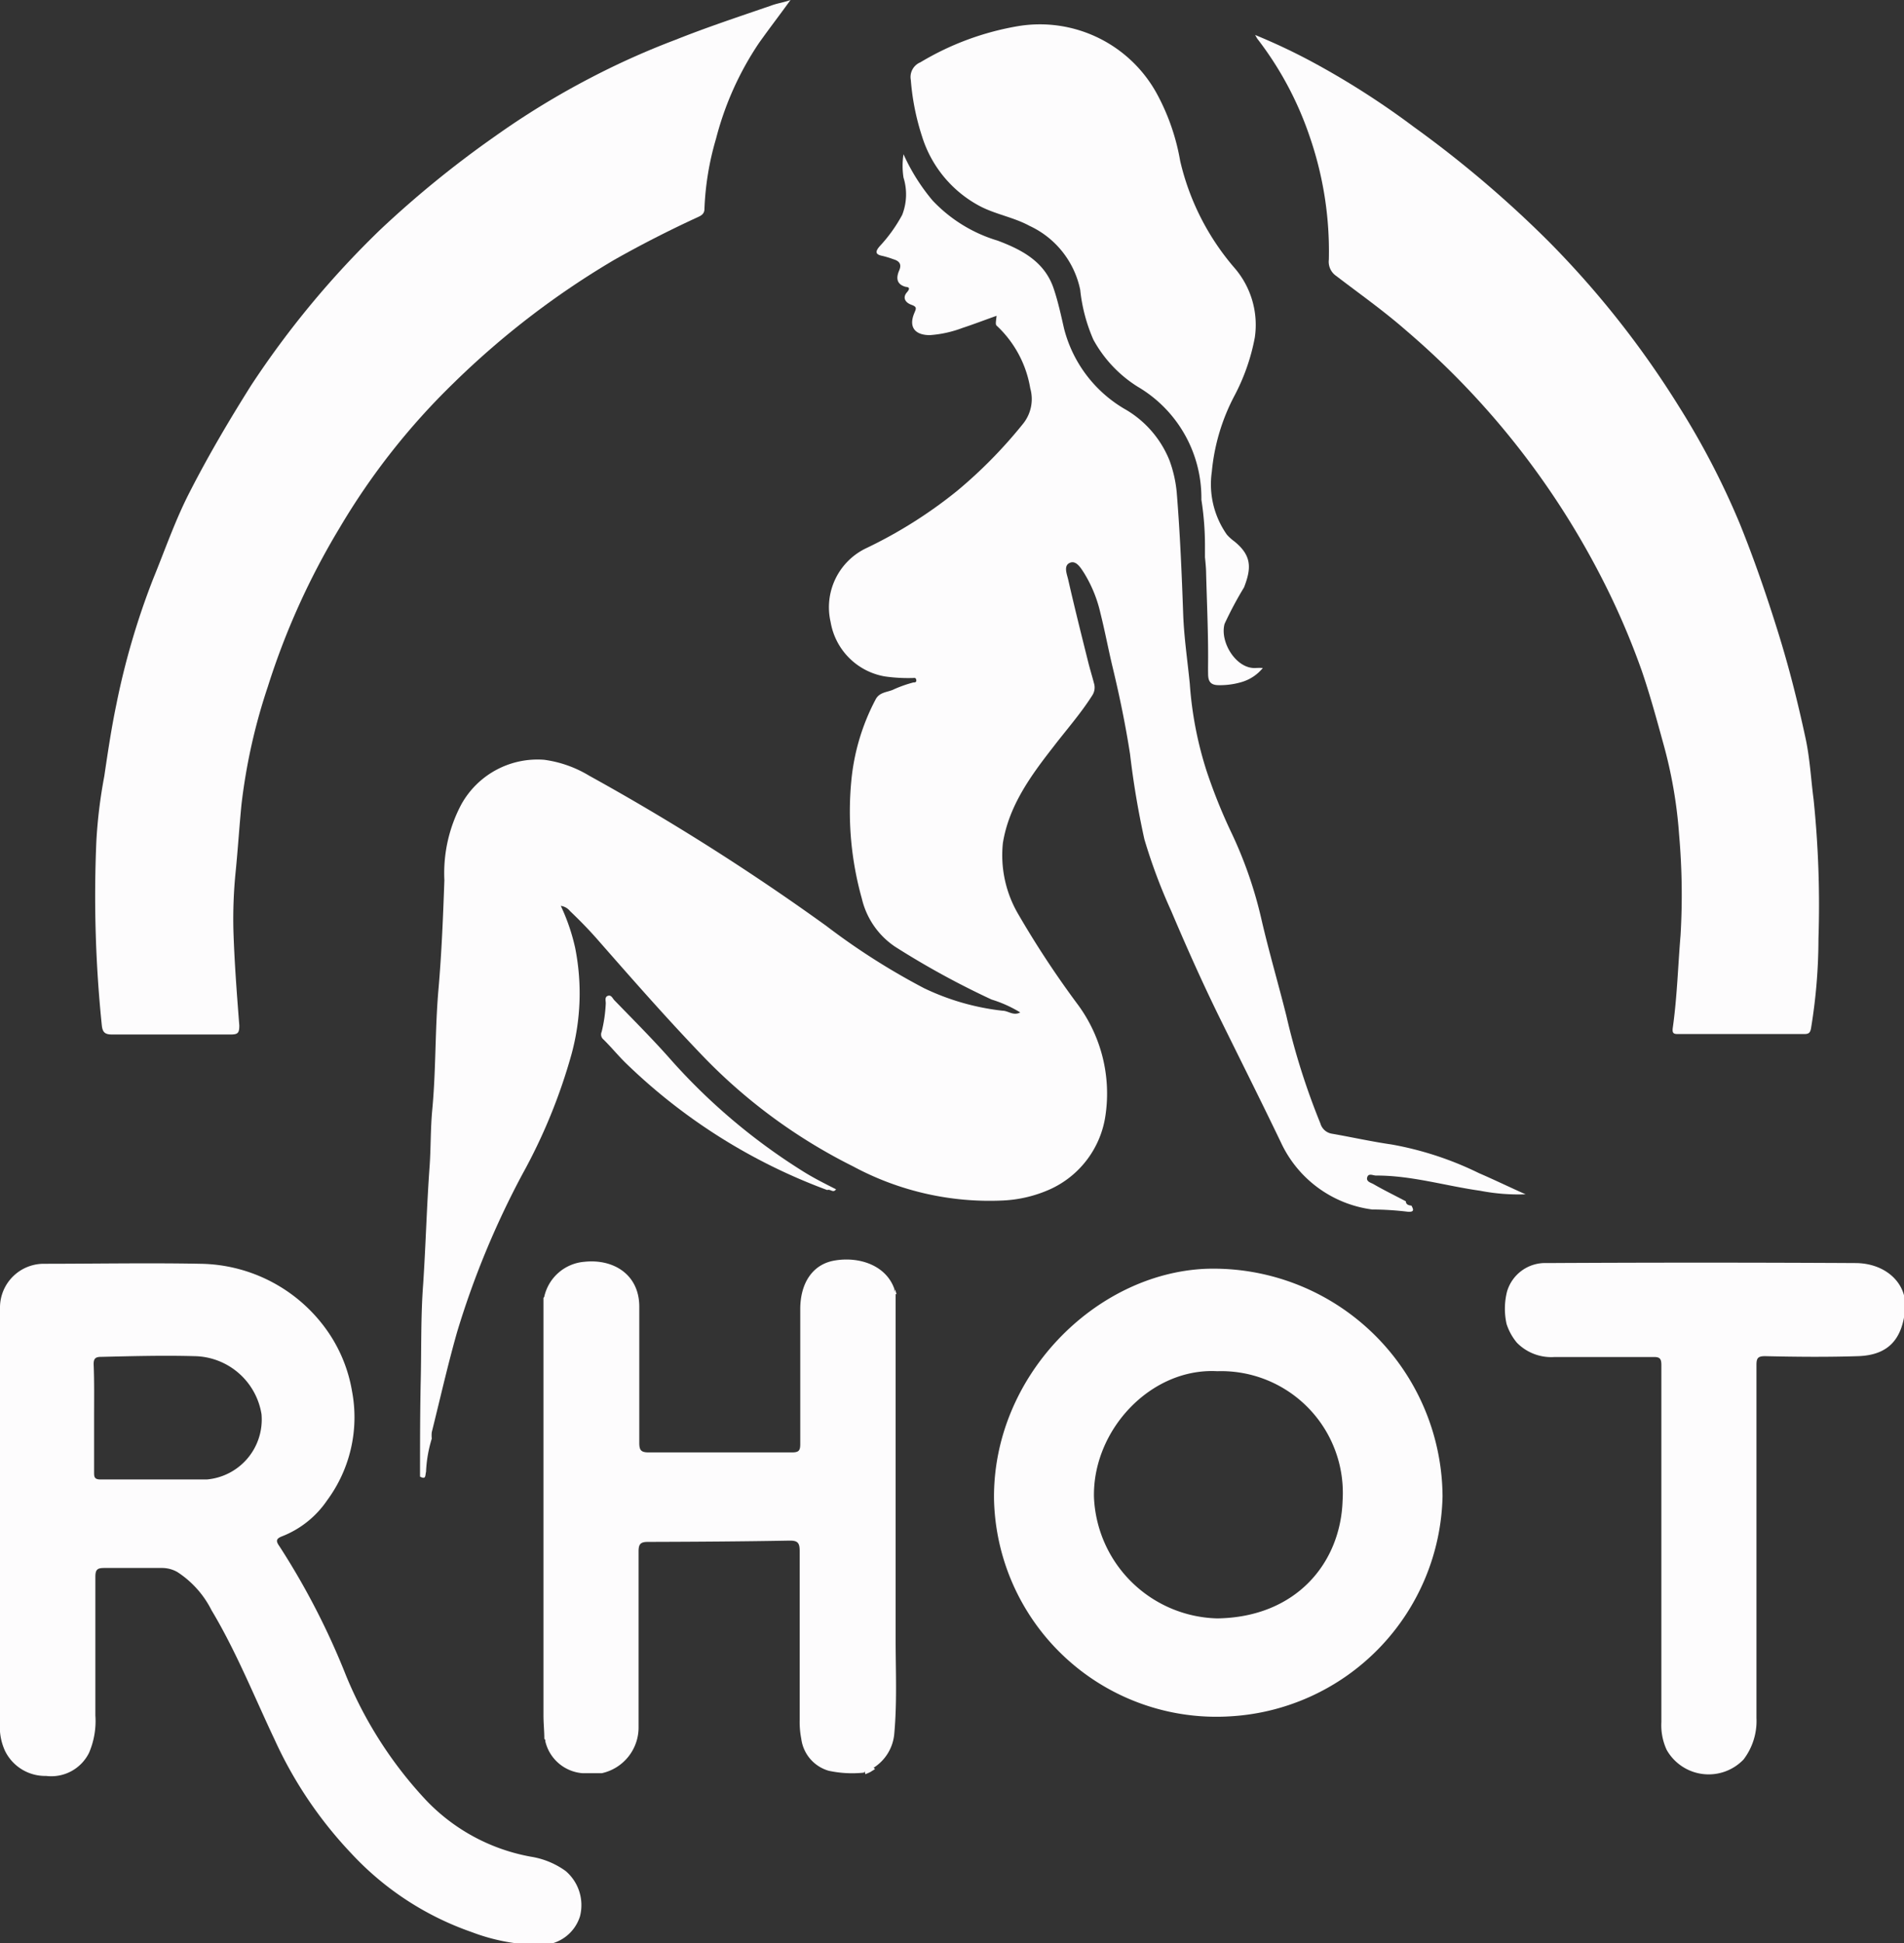
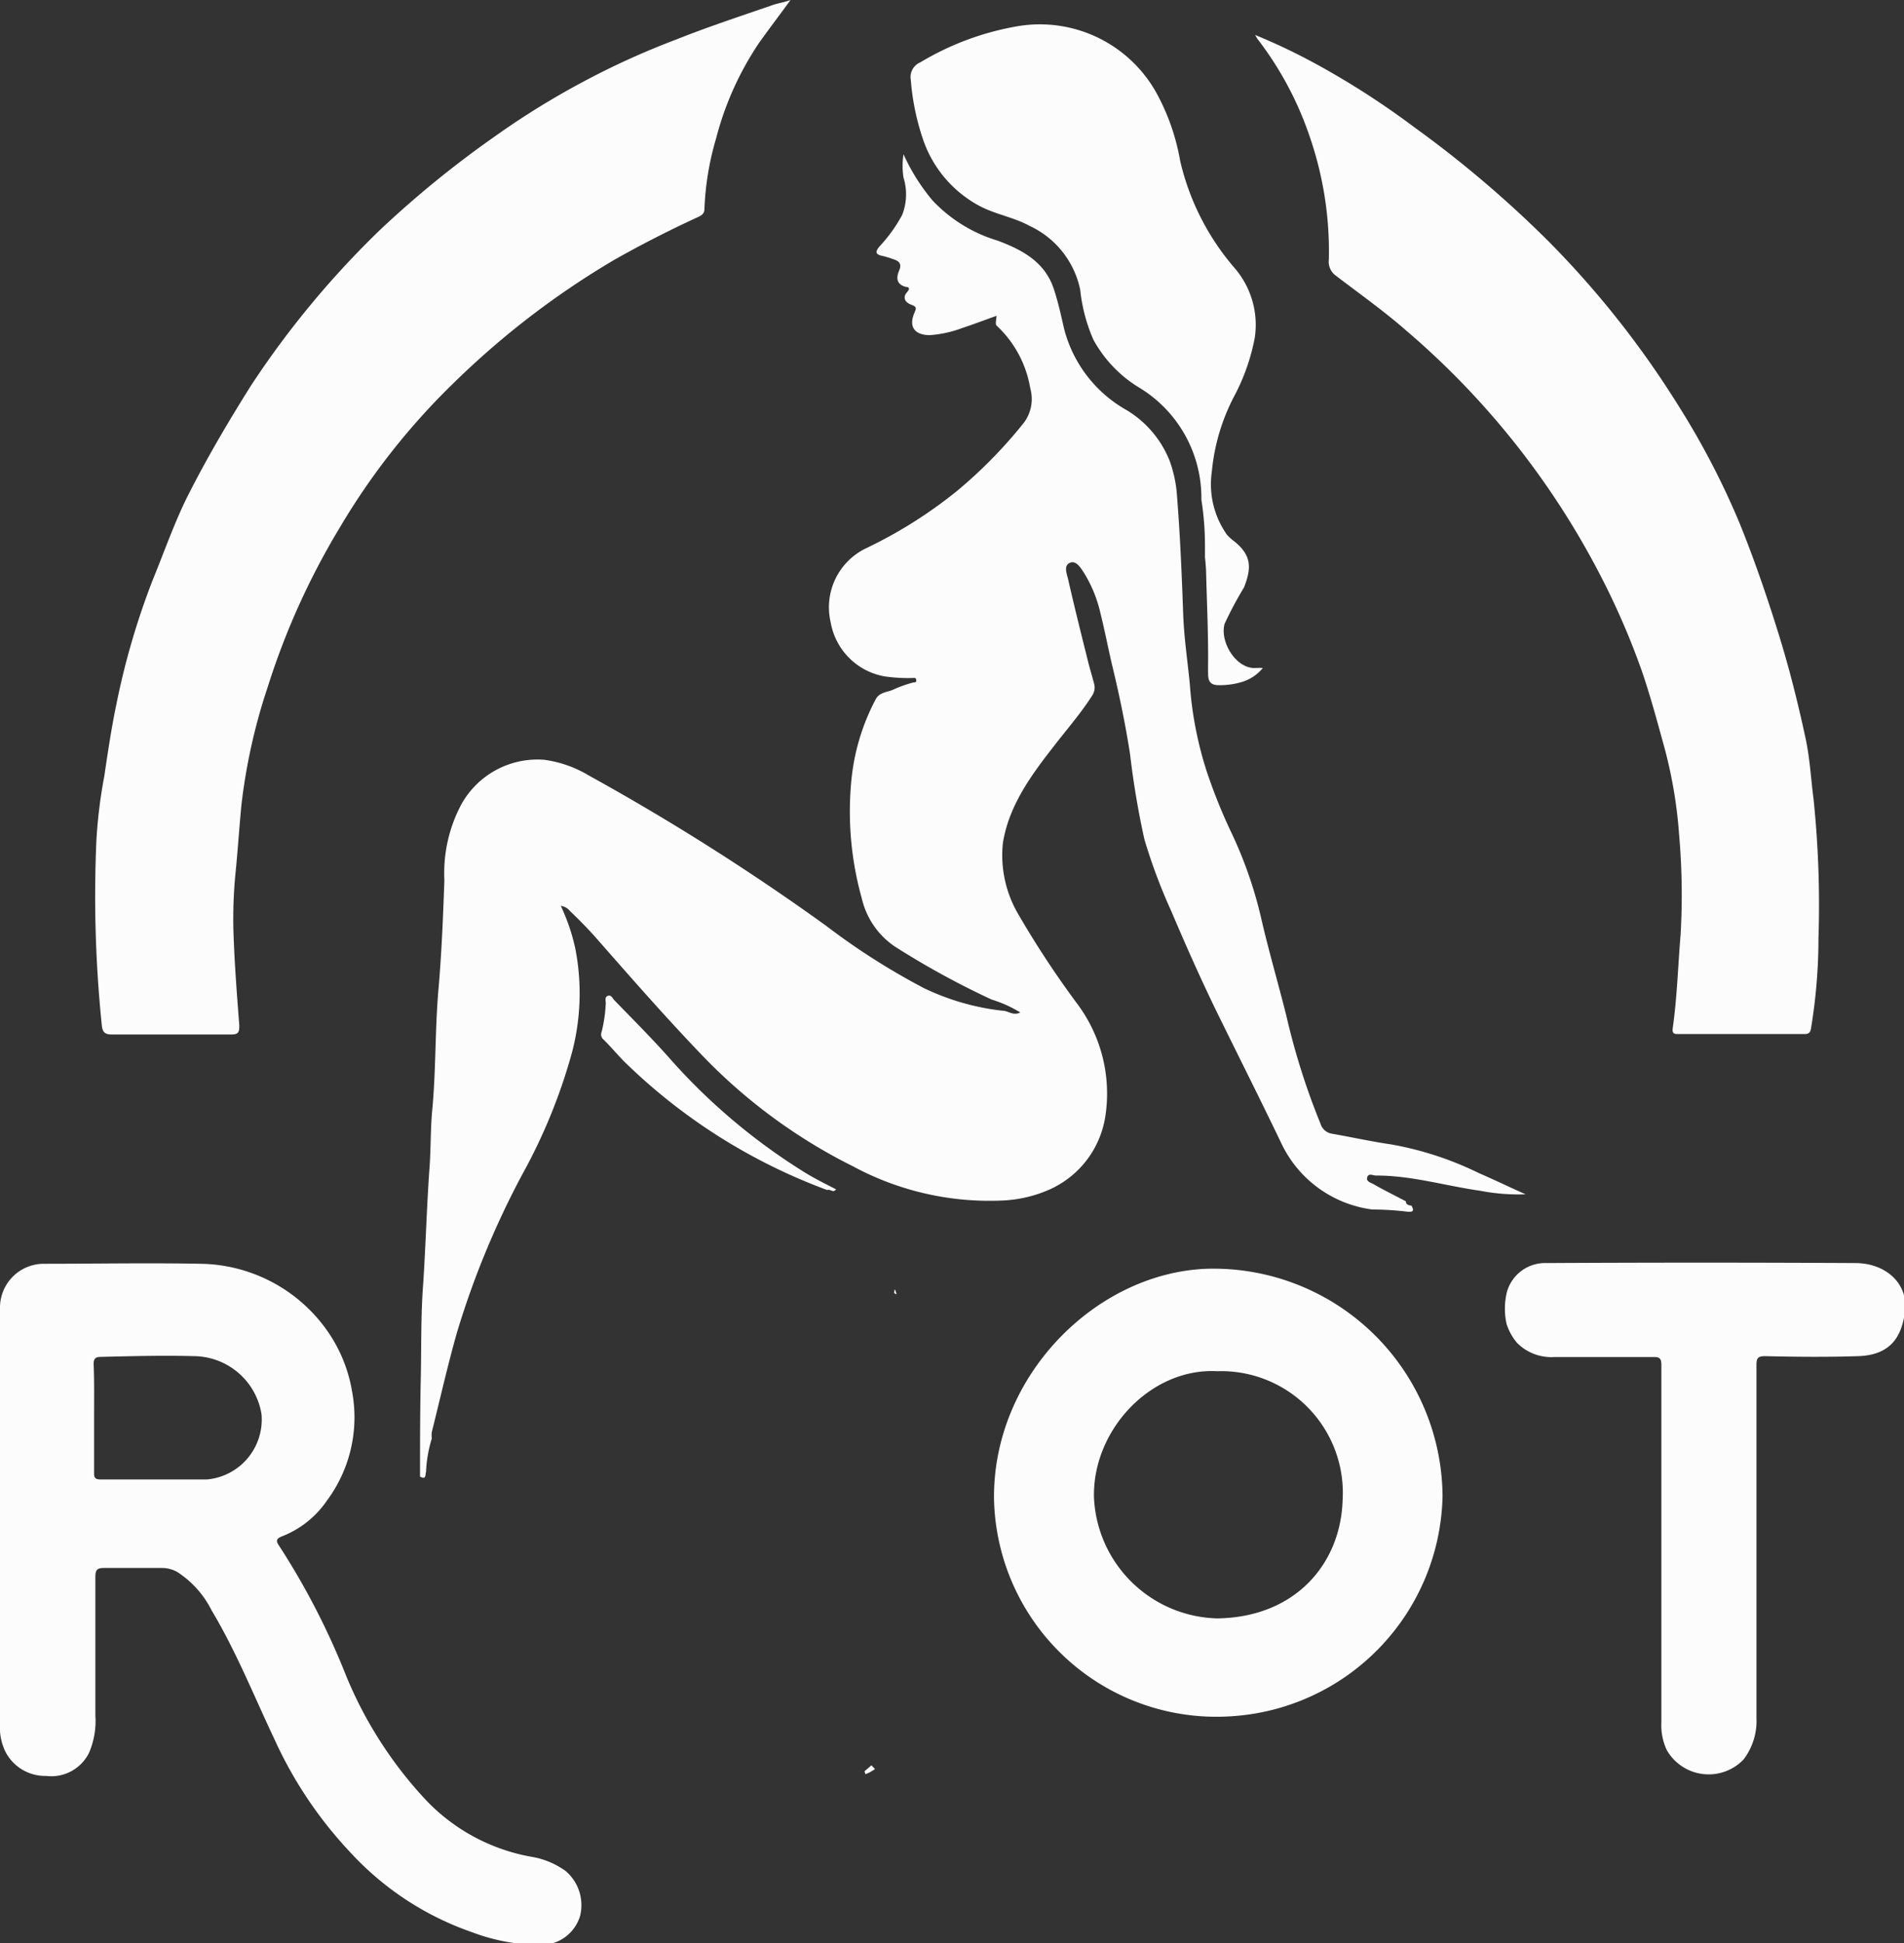
<svg xmlns="http://www.w3.org/2000/svg" xmlns:xlink="http://www.w3.org/1999/xlink" viewBox="0 0 55.84 56.98">
  <rect x="0" y="0" width="55.84" height="56.98" fill="#333333" stroke="none" />
  <defs>
    <style>.cls-1{fill:#fdfcfd;}</style>
    <symbol id="Nuevo_símbolo" data-name="Nuevo símbolo" viewBox="0 0 133.04 135.76">
      <path class="cls-1" d="M29.33,103.1c0-2.25,0-4.51.05-6.76s0-4.47.17-6.69c.18-2.74.25-5.49.45-8.23.09-1.3.06-2.6.18-3.89.27-2.82.19-5.66.44-8.48.22-2.53.32-5.06.41-7.59a10.22,10.22,0,0,1,1.18-5.29A6.08,6.08,0,0,1,38,53.05a8.16,8.16,0,0,1,3.14,1.11A163.05,163.05,0,0,1,57.7,64.65,47.89,47.89,0,0,0,64.53,69,17,17,0,0,0,70,70.57c.4,0,.76.38,1.24.12a8.7,8.7,0,0,0-2-.9A58.48,58.48,0,0,1,62.5,66.1a5.58,5.58,0,0,1-2.32-3.36,22.52,22.52,0,0,1-.74-8.16,15.19,15.19,0,0,1,1.69-5.72c.28-.57.87-.51,1.31-.74a8.86,8.86,0,0,1,1.34-.47c.1,0,.23,0,.2-.18s-.15-.13-.25-.13a11.48,11.48,0,0,1-1.94-.11A4.64,4.64,0,0,1,58,43.43a4.57,4.57,0,0,1,2.52-5.17,32,32,0,0,0,6.33-4,32.93,32.93,0,0,0,4.57-4.65,2.75,2.75,0,0,0,.52-2.5,7.7,7.7,0,0,0-2.28-4.31c-.16-.13-.14-.16-.07-.75-.82.29-1.6.59-2.39.85a8,8,0,0,1-2.27.5c-1.05,0-1.49-.57-1.09-1.53.13-.32.22-.44-.2-.59s-.64-.49-.31-.87,0-.36-.12-.39c-.67-.2-.61-.7-.42-1.14s0-.66-.41-.78a6.49,6.49,0,0,0-.75-.23c-.54-.1-.51-.32-.2-.68A10.47,10.47,0,0,0,63,15a3.94,3.94,0,0,0,.09-2.6,5.23,5.23,0,0,1,0-1.63A13.85,13.85,0,0,0,65.12,14a10.29,10.29,0,0,0,4.54,2.8c1.73.65,3.31,1.49,3.93,3.39.3.9.5,1.83.71,2.75a9.11,9.11,0,0,0,4.36,5.69,7.25,7.25,0,0,1,3,3.51,8.81,8.81,0,0,1,.51,2.26c.23,2.83.35,5.66.45,8.5.06,1.61.3,3.22.46,4.83a25.73,25.73,0,0,0,1.17,6.09A37.87,37.87,0,0,0,85.92,58a29.4,29.4,0,0,1,2.18,6.26c.52,2.24,1.17,4.45,1.73,6.69a49,49,0,0,0,2.37,7.49,1,1,0,0,0,.82.72c1.38.24,2.76.55,4.15.75a23,23,0,0,1,6.1,2c1.09.47,2.18,1,3.26,1.48a14.08,14.08,0,0,1-3.18-.25c-2.42-.34-4.79-1.07-7.27-1.06-.2,0-.52-.19-.61.12s.27.38.44.48c.74.43,1.51.8,2.26,1.2,0,.23.2.28.39.3l0,0c.13.25.23.45-.23.43a21.15,21.15,0,0,0-2.51-.16,8.2,8.2,0,0,1-6.37-4.67c-1.44-3-2.92-5.94-4.38-8.91-1.17-2.39-2.25-4.82-3.29-7.27a38.51,38.51,0,0,1-1.87-5,59.42,59.42,0,0,1-1-5.94c-.31-2-.72-4-1.2-6-.31-1.28-.55-2.58-.87-3.85a9.23,9.23,0,0,0-1.14-2.8c-.23-.35-.55-.91-1-.71s-.2.78-.11,1.17c.43,1.89.9,3.77,1.37,5.65.13.54.3,1.08.44,1.62a1,1,0,0,1-.12.8c-.81,1.28-1.81,2.41-2.73,3.61-1.56,2-3.1,4.1-3.52,6.71a8.14,8.14,0,0,0,1.09,5,66.31,66.31,0,0,0,4.17,6.32,10.46,10.46,0,0,1,1.91,7.65,6.71,6.71,0,0,1-3.88,5.21,9.06,9.06,0,0,1-3.25.78,20.08,20.08,0,0,1-10.5-2.38,38.16,38.16,0,0,1-10.67-7.89c-2.46-2.57-4.81-5.25-7.16-7.93-.62-.71-1.27-1.37-1.93-2a1,1,0,0,0-.65-.37,13.89,13.89,0,0,1,1,2.92,16.23,16.23,0,0,1-.25,7.43A38.9,38.9,0,0,1,36.47,82a60.29,60.29,0,0,0-4.55,11c-.66,2.32-1.19,4.68-1.77,7a2.22,2.22,0,0,0,0,.45,9.1,9.1,0,0,0-.4,2.32C29.68,103,29.77,103.34,29.33,103.1Z" />
      <path class="cls-1" d="M55.2,0C54.48,1,53.71,2,53,3a21.6,21.6,0,0,0-3,6.68,19.92,19.92,0,0,0-.81,4.91c0,.3-.17.44-.44.56-2,.92-4,1.94-5.87,3A58.39,58.39,0,0,0,31.7,26.72a48.3,48.3,0,0,0-8,10.16,51.43,51.43,0,0,0-5,11.07,40.6,40.6,0,0,0-1.84,8.24c-.15,1.55-.25,3.1-.4,4.63A32.76,32.76,0,0,0,16.3,65c.07,2.2.24,4.4.41,6.6,0,.5-.08.63-.58.63-2.78,0-5.55,0-8.33,0-.48,0-.64-.17-.69-.63a88.2,88.2,0,0,1-.38-12.9,34.61,34.61,0,0,1,.55-4.49c.25-1.69.5-3.37.84-5a52.3,52.3,0,0,1,2.57-8.78c.82-2,1.55-4.13,2.57-6.1,1.31-2.56,2.75-5,4.3-7.46a63.78,63.78,0,0,1,9-10.84,71.7,71.7,0,0,1,8-6.51,56.24,56.24,0,0,1,6.71-4.1,54.16,54.16,0,0,1,5.87-2.63c2.2-.88,4.44-1.62,6.68-2.39C54.29.22,54.75.17,55.2,0Z" />
      <path class="cls-1" d="M87.64,2.44C89,3,90.19,3.56,91.4,4.2a56.82,56.82,0,0,1,7.31,4.65,77.52,77.52,0,0,1,9.42,8,65.31,65.31,0,0,1,9.08,11.49,55.12,55.12,0,0,1,4.27,8.21c1,2.47,1.87,5,2.66,7.53s1.38,4.89,1.92,7.38c.32,1.44.39,2.91.58,4.36a71.79,71.79,0,0,1,.34,9.72,38.69,38.69,0,0,1-.52,6.26c-.06.35-.2.4-.5.4h-8.72c-.33,0-.5,0-.43-.46.3-2.14.36-4.29.54-6.44a48.06,48.06,0,0,0-.1-7,32.18,32.18,0,0,0-1.12-6.44c-.46-1.68-.92-3.36-1.48-5a52.75,52.75,0,0,0-3-6.88A56.62,56.62,0,0,0,98.18,23.07c-1.55-1.36-3.24-2.55-4.87-3.8a1.2,1.2,0,0,1-.52-1.14,24.54,24.54,0,0,0-1.36-8.66A23.47,23.47,0,0,0,87.8,2.71C87.74,2.62,87.7,2.53,87.64,2.44Z" />
      <path class="cls-1" d="M0,106.07V91.24a3.06,3.06,0,0,1,3-3c3.67,0,7.34-.07,11,0a11,11,0,0,1,8.86,4.69,10.33,10.33,0,0,1,1.72,4.2,9.76,9.76,0,0,1-1.74,7.63,6.79,6.79,0,0,1-3.12,2.5c-.42.16-.49.31-.21.7a51.49,51.49,0,0,1,4.64,9,28.64,28.64,0,0,0,5.55,8.68,13.39,13.39,0,0,0,7.38,4,5.63,5.63,0,0,1,2.42,1,3.13,3.13,0,0,1,1,3.16,2.85,2.85,0,0,1-2.63,2,13.64,13.64,0,0,1-4.94-.9,20.74,20.74,0,0,1-8.38-5.47,29,29,0,0,1-5.39-8c-1.42-3-2.68-6.15-4.39-9a6.82,6.82,0,0,0-2.39-2.67,2.17,2.17,0,0,0-1.1-.28c-1.35,0-2.69,0-4,0-.47,0-.62.1-.62.61,0,3.23,0,6.46,0,9.69a5.63,5.63,0,0,1-.44,2.6A2.94,2.94,0,0,1,3.22,124a3.12,3.12,0,0,1-2.87-1.75A4,4,0,0,1,0,120.26V106.07ZM6.57,99h0c0,1.26,0,2.52,0,3.78,0,.32,0,.52.45.52,2.47,0,5,0,7.42,0a4.2,4.2,0,0,0,3.82-4.56,4.82,4.82,0,0,0-4.7-4.05c-2.17-.06-4.34,0-6.51.05-.39,0-.52.13-.51.53C6.59,96.47,6.57,97.73,6.57,99Z" />
-       <path class="cls-1" d="M38,90.56a3.13,3.13,0,0,1,2.82-2.46c2-.21,3.8.87,3.82,3.1,0,3.19,0,6.37,0,9.56,0,.52.15.65.66.65q5,0,10,0c.46,0,.58-.11.58-.57,0-3.15,0-6.29,0-9.43,0-1.82.86-3.12,2.36-3.39,1.71-.31,3.64.3,4.22,2a.21.21,0,0,0,.08.27v0c0,.3,0,.6,0,.91q0,11.61,0,23.22c0,2.23.11,4.46-.1,6.69a3.13,3.13,0,0,1-1.44,2.32.25.25,0,0,0-.33.21l-.06,0a.22.22,0,0,0-.28.13h0a7.81,7.81,0,0,1-2.46-.13,2.68,2.68,0,0,1-1.92-2.24,6.07,6.07,0,0,1-.11-1.29c0-3.94,0-7.88,0-11.82,0-.58-.15-.73-.73-.72-3.29.06-6.58.08-9.88.09-.52,0-.64.17-.64.67q0,6.11,0,12.22a3.27,3.27,0,0,1-2.57,3.26l-1.33,0a2.9,2.9,0,0,1-2.61-2.22c0-.08,0-.14-.07-.17h0c0-.54-.06-1.08-.06-1.63q0-12.15,0-24.3c0-1.56,0-3.11,0-4.67l0-.2Z" />
      <path class="cls-1" d="M100.73,104.47a15.73,15.73,0,0,1-14.86,15.37,15.53,15.53,0,0,1-16.46-15.16c-.1-8.57,7.06-15.76,14.79-16.09A16,16,0,0,1,100.73,104.47ZM85,95.74c-4.65-.25-8.72,4.12-8.61,8.81A8.84,8.84,0,0,0,85,113c5.52-.08,8.61-3.88,8.75-8.22A8.5,8.5,0,0,0,85,95.74Z" />
      <path class="cls-1" d="M83.89,34.89A9,9,0,0,0,79.44,27a8.92,8.92,0,0,1-3.09-3.28,11.63,11.63,0,0,1-.92-3.48,6.33,6.33,0,0,0-3.54-4.47c-1.12-.61-2.39-.8-3.51-1.4a8.3,8.3,0,0,1-4-4.86,16.9,16.9,0,0,1-.78-3.93,1.11,1.11,0,0,1,.67-1.23,19.62,19.62,0,0,1,6.85-2.53,9.31,9.31,0,0,1,9.74,4.87,15.23,15.23,0,0,1,1.55,4.55,17.48,17.48,0,0,0,3.77,7.44,6.07,6.07,0,0,1,1.44,4.89,14.32,14.32,0,0,1-1.42,4.06,14.14,14.14,0,0,0-1.58,5.3,6.11,6.11,0,0,0,1.05,4.4,3.3,3.3,0,0,0,.52.47c1.24,1,1.19,1.89.68,3.21a25.74,25.74,0,0,0-1.36,2.55c-.35,1.28.83,3.18,2.19,3.08a4.75,4.75,0,0,1,.48,0,3,3,0,0,1-1.54,1,5.3,5.3,0,0,1-1.54.2c-.56,0-.73-.26-.74-.74s0-.82,0-1.23c0-2-.09-3.92-.14-5.87,0-.37-.08-1.09-.08-1.09l0-.71A20.65,20.65,0,0,0,83.89,34.89Z" />
      <path class="cls-1" d="M105.23,90.19a2.77,2.77,0,0,1,2.78-2q10.77-.06,21.54,0c2.11,0,3.66,1.41,3.48,3.25-.2,2-1.11,3.18-3.28,3.25s-4.33.05-6.5,0c-.5,0-.6.14-.6.61q0,12.33,0,24.65a4.43,4.43,0,0,1-.9,2.9,3.37,3.37,0,0,1-5.37-.67,4.1,4.1,0,0,1-.37-1.94V103c0-2.56,0-5.12,0-7.68,0-.45-.1-.58-.56-.57q-3.45,0-6.9,0a3.36,3.36,0,0,1-2.63-1,3.91,3.91,0,0,1-.72-1.31A4.9,4.9,0,0,1,105.23,90.19Z" />
      <path class="cls-1" d="M57.76,83.09a40.12,40.12,0,0,1-14.08-8.88c-.53-.52-1-1.1-1.54-1.63a.45.45,0,0,1-.13-.53,10.13,10.13,0,0,0,.29-2c0-.18-.09-.44.15-.52s.33.19.45.31c1.29,1.33,2.59,2.63,3.81,4A42.27,42.27,0,0,0,56,81.74c.77.49,1.57.89,2.38,1.3C58.17,83.33,58,83,57.76,83.09Z" />
      <polygon class="cls-1" points="60.43 123.88 60.77 123.73 61.1 123.52 60.85 123.26 60.37 123.67 60.43 123.88" />
      <polygon class="cls-1" points="62.52 90.08 62.61 90.38 62.43 90.28 62.47 90.04 62.52 90.08" />
    </symbol>
  </defs>
  <g id="Capa_2" data-name="Capa 2">
    <g id="Capa_1-2" data-name="Capa 1">
      <use width="133.04" height="135.76" transform="scale(0.42)" xlink:href="#Nuevo_símbolo" />
    </g>
  </g>
</svg>